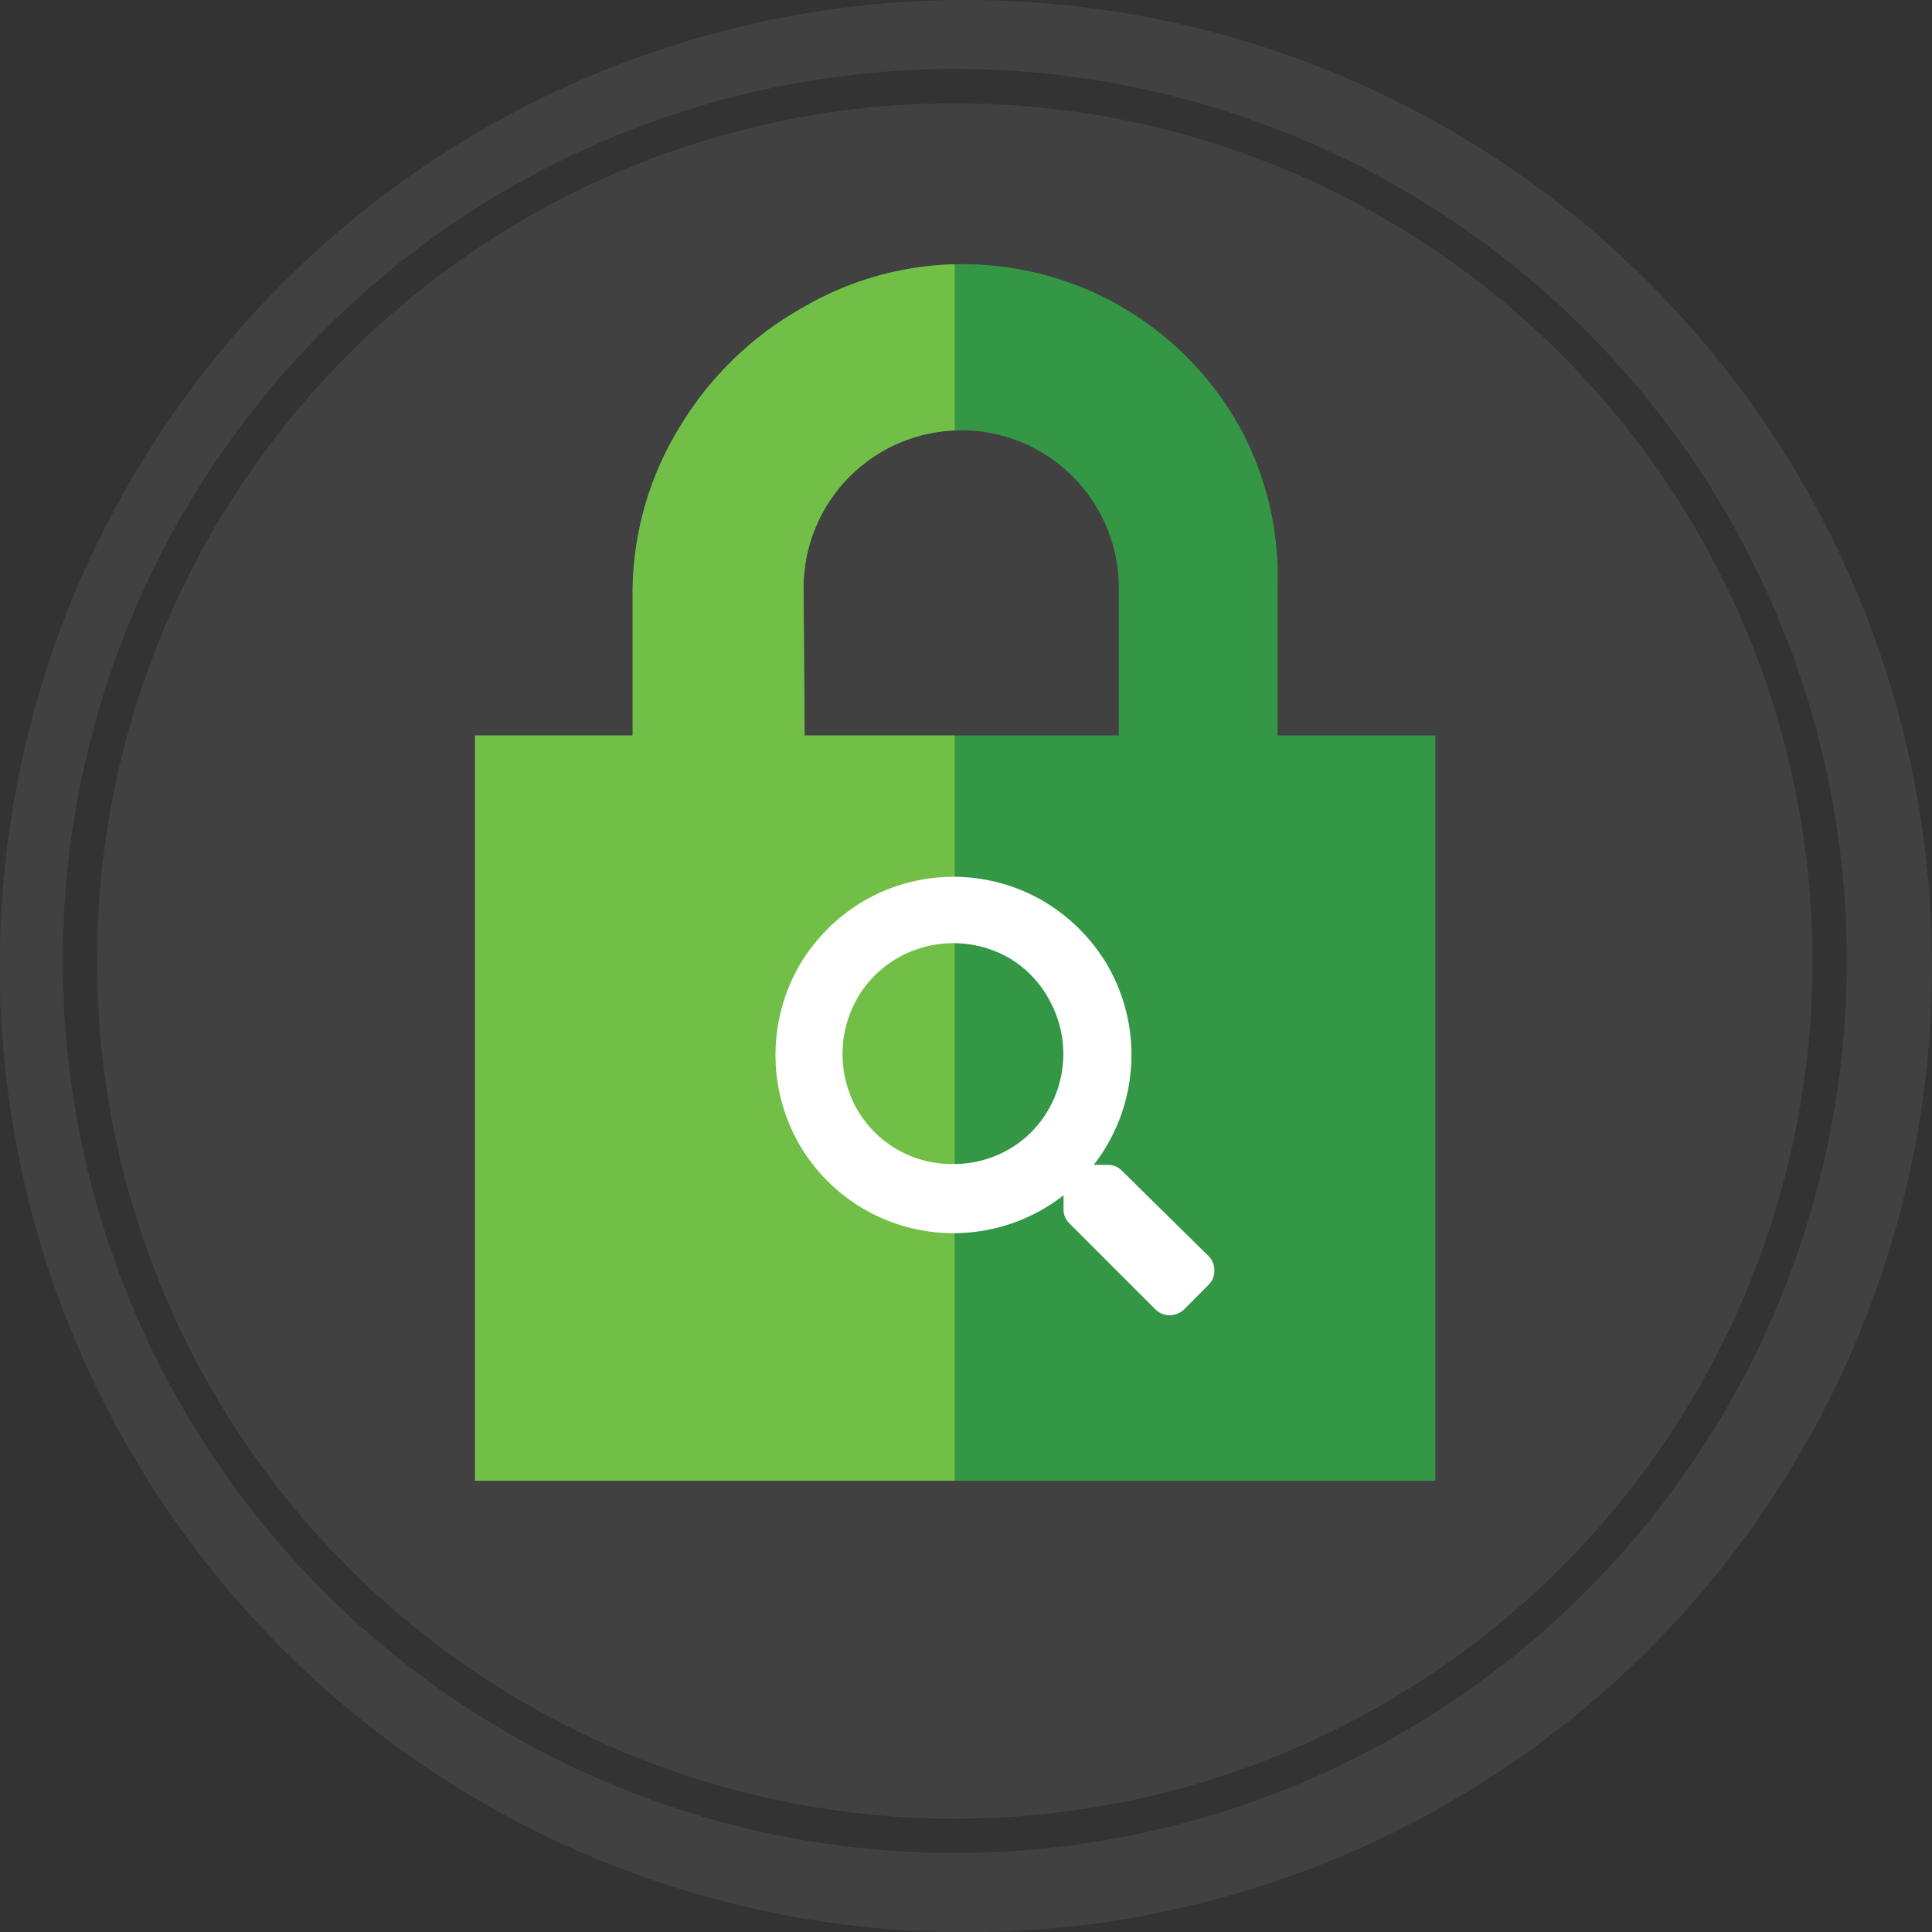
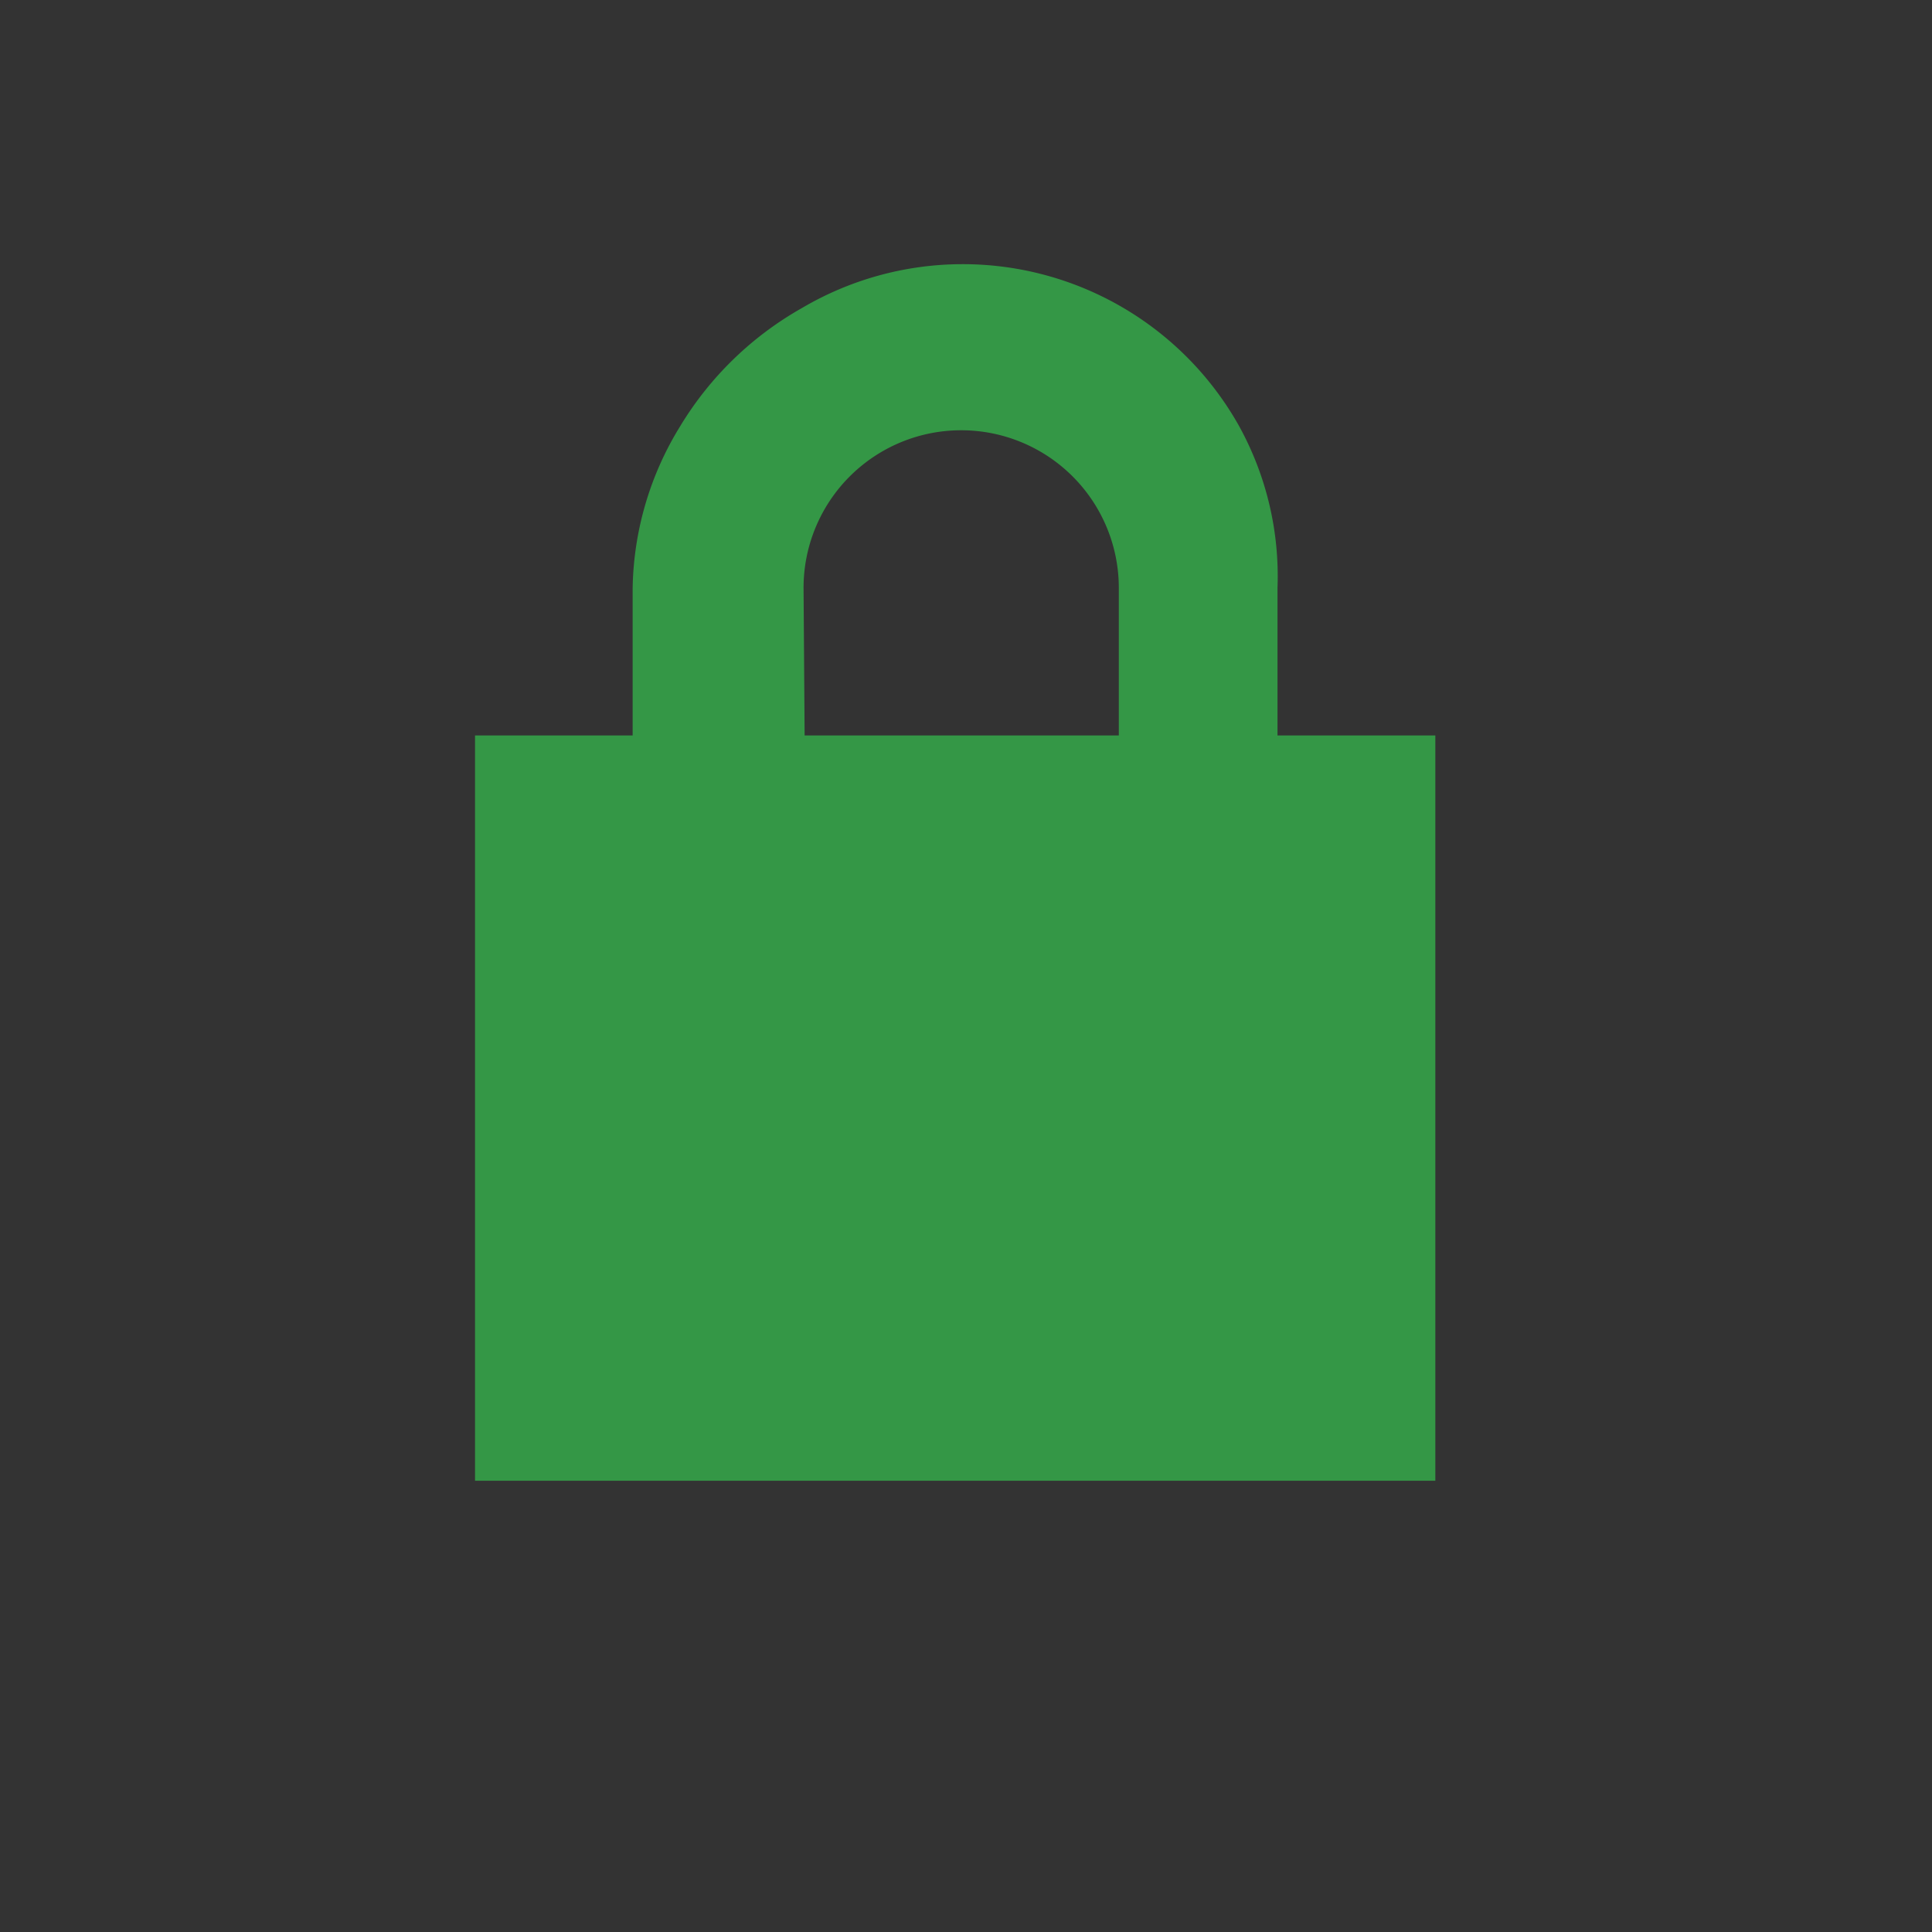
<svg xmlns="http://www.w3.org/2000/svg" id="Layer_1" data-name="Layer 1" viewBox="0 0 90.21 90.21" width="90" height="90">
  <rect x="0" y="0" width="90.21" height="90.21" fill="#333333" stroke="none" />
  <defs>
    <style>.cls-1{fill:none;}.cls-2{fill:#414142;}.cls-3{fill:#349746;}.cls-4{clip-path:url(#clip-path);}.cls-5{fill:#72bf48;}.cls-6{fill:#fff;}</style>
    <clipPath id="clip-path" transform="translate(0.02 -76.28)">
      <path class="cls-1" d="M62.5,110.62H59.63v-6.89a14.53,14.53,0,0,0-1.79-7.55,14.79,14.79,0,0,0-20.41-5.52,15.6,15.6,0,0,0-5.69,5.52,14.83,14.83,0,0,0-2.22,7.55v6.89H22.16v34.8H67v-34.8Zm-25-6.89a7.36,7.36,0,0,1,14.72,0v6.89H37.55Z" />
    </clipPath>
  </defs>
  <g id="Group_2094" data-name="Group 2094">
-     <path id="Path_10421" data-name="Path 10421" class="cls-2" d="M45.08,76.28a45.11,45.11,0,1,0,45.11,45.1h0A45.1,45.1,0,0,0,45.08,76.28Zm-.52,86.52a41.65,41.65,0,1,1,41.65-41.65A41.65,41.65,0,0,1,44.56,162.8Z" transform="translate(0.02 -76.28)" />
-     <circle id="Ellipse_179" data-name="Ellipse 179" class="cls-2" cx="44.58" cy="44.87" r="40.05" />
-   </g>
+     </g>
  <path id="Path_10422" data-name="Path 10422" class="cls-3" d="M62.5,110.62H59.63v-6.89a14.53,14.53,0,0,0-1.79-7.55,14.79,14.79,0,0,0-20.41-5.52,15.6,15.6,0,0,0-5.69,5.52,14.83,14.83,0,0,0-2.22,7.55v6.89H22.16v34.8H67v-34.8Zm-25-6.89a7.36,7.36,0,0,1,14.72,0v6.89H37.55Z" transform="translate(0.02 -76.28)" />
  <g id="Group_2096" data-name="Group 2096">
    <g class="cls-4">
      <g id="Group_2095" data-name="Group 2095">
-         <rect id="Rectangle_1069" data-name="Rectangle 1069" class="cls-5" x="14.83" y="5.98" width="29.75" height="78.3" />
-       </g>
+         </g>
    </g>
  </g>
-   <path class="cls-6" d="M56.4,134.92a.91.91,0,0,1,.28.68.9.9,0,0,1-.28.68l-1.12,1.13a1,1,0,0,1-.68.28.94.94,0,0,1-.68-.28l-4-4a.9.9,0,0,1-.28-.68v-.64a8.34,8.34,0,0,1-9.33.64,8.36,8.36,0,0,1-3-3,8.4,8.4,0,0,1,0-8.38,8.46,8.46,0,0,1,3-3,8.33,8.33,0,0,1,8.38,0,8.46,8.46,0,0,1,3,3,8.37,8.37,0,0,1-.64,9.32h.64a.91.91,0,0,1,.68.28Zm-11.91-4.29a5.14,5.14,0,0,0,2.59-.68,5,5,0,0,0,1.86-1.87,5.19,5.19,0,0,0,0-5.17A5,5,0,0,0,47.08,121a5.25,5.25,0,0,0-5.17,0A5.08,5.08,0,0,0,40,122.91a5.25,5.25,0,0,0,0,5.17,5.09,5.09,0,0,0,4.45,2.55Z" transform="translate(0.02 -76.28)" />
</svg>